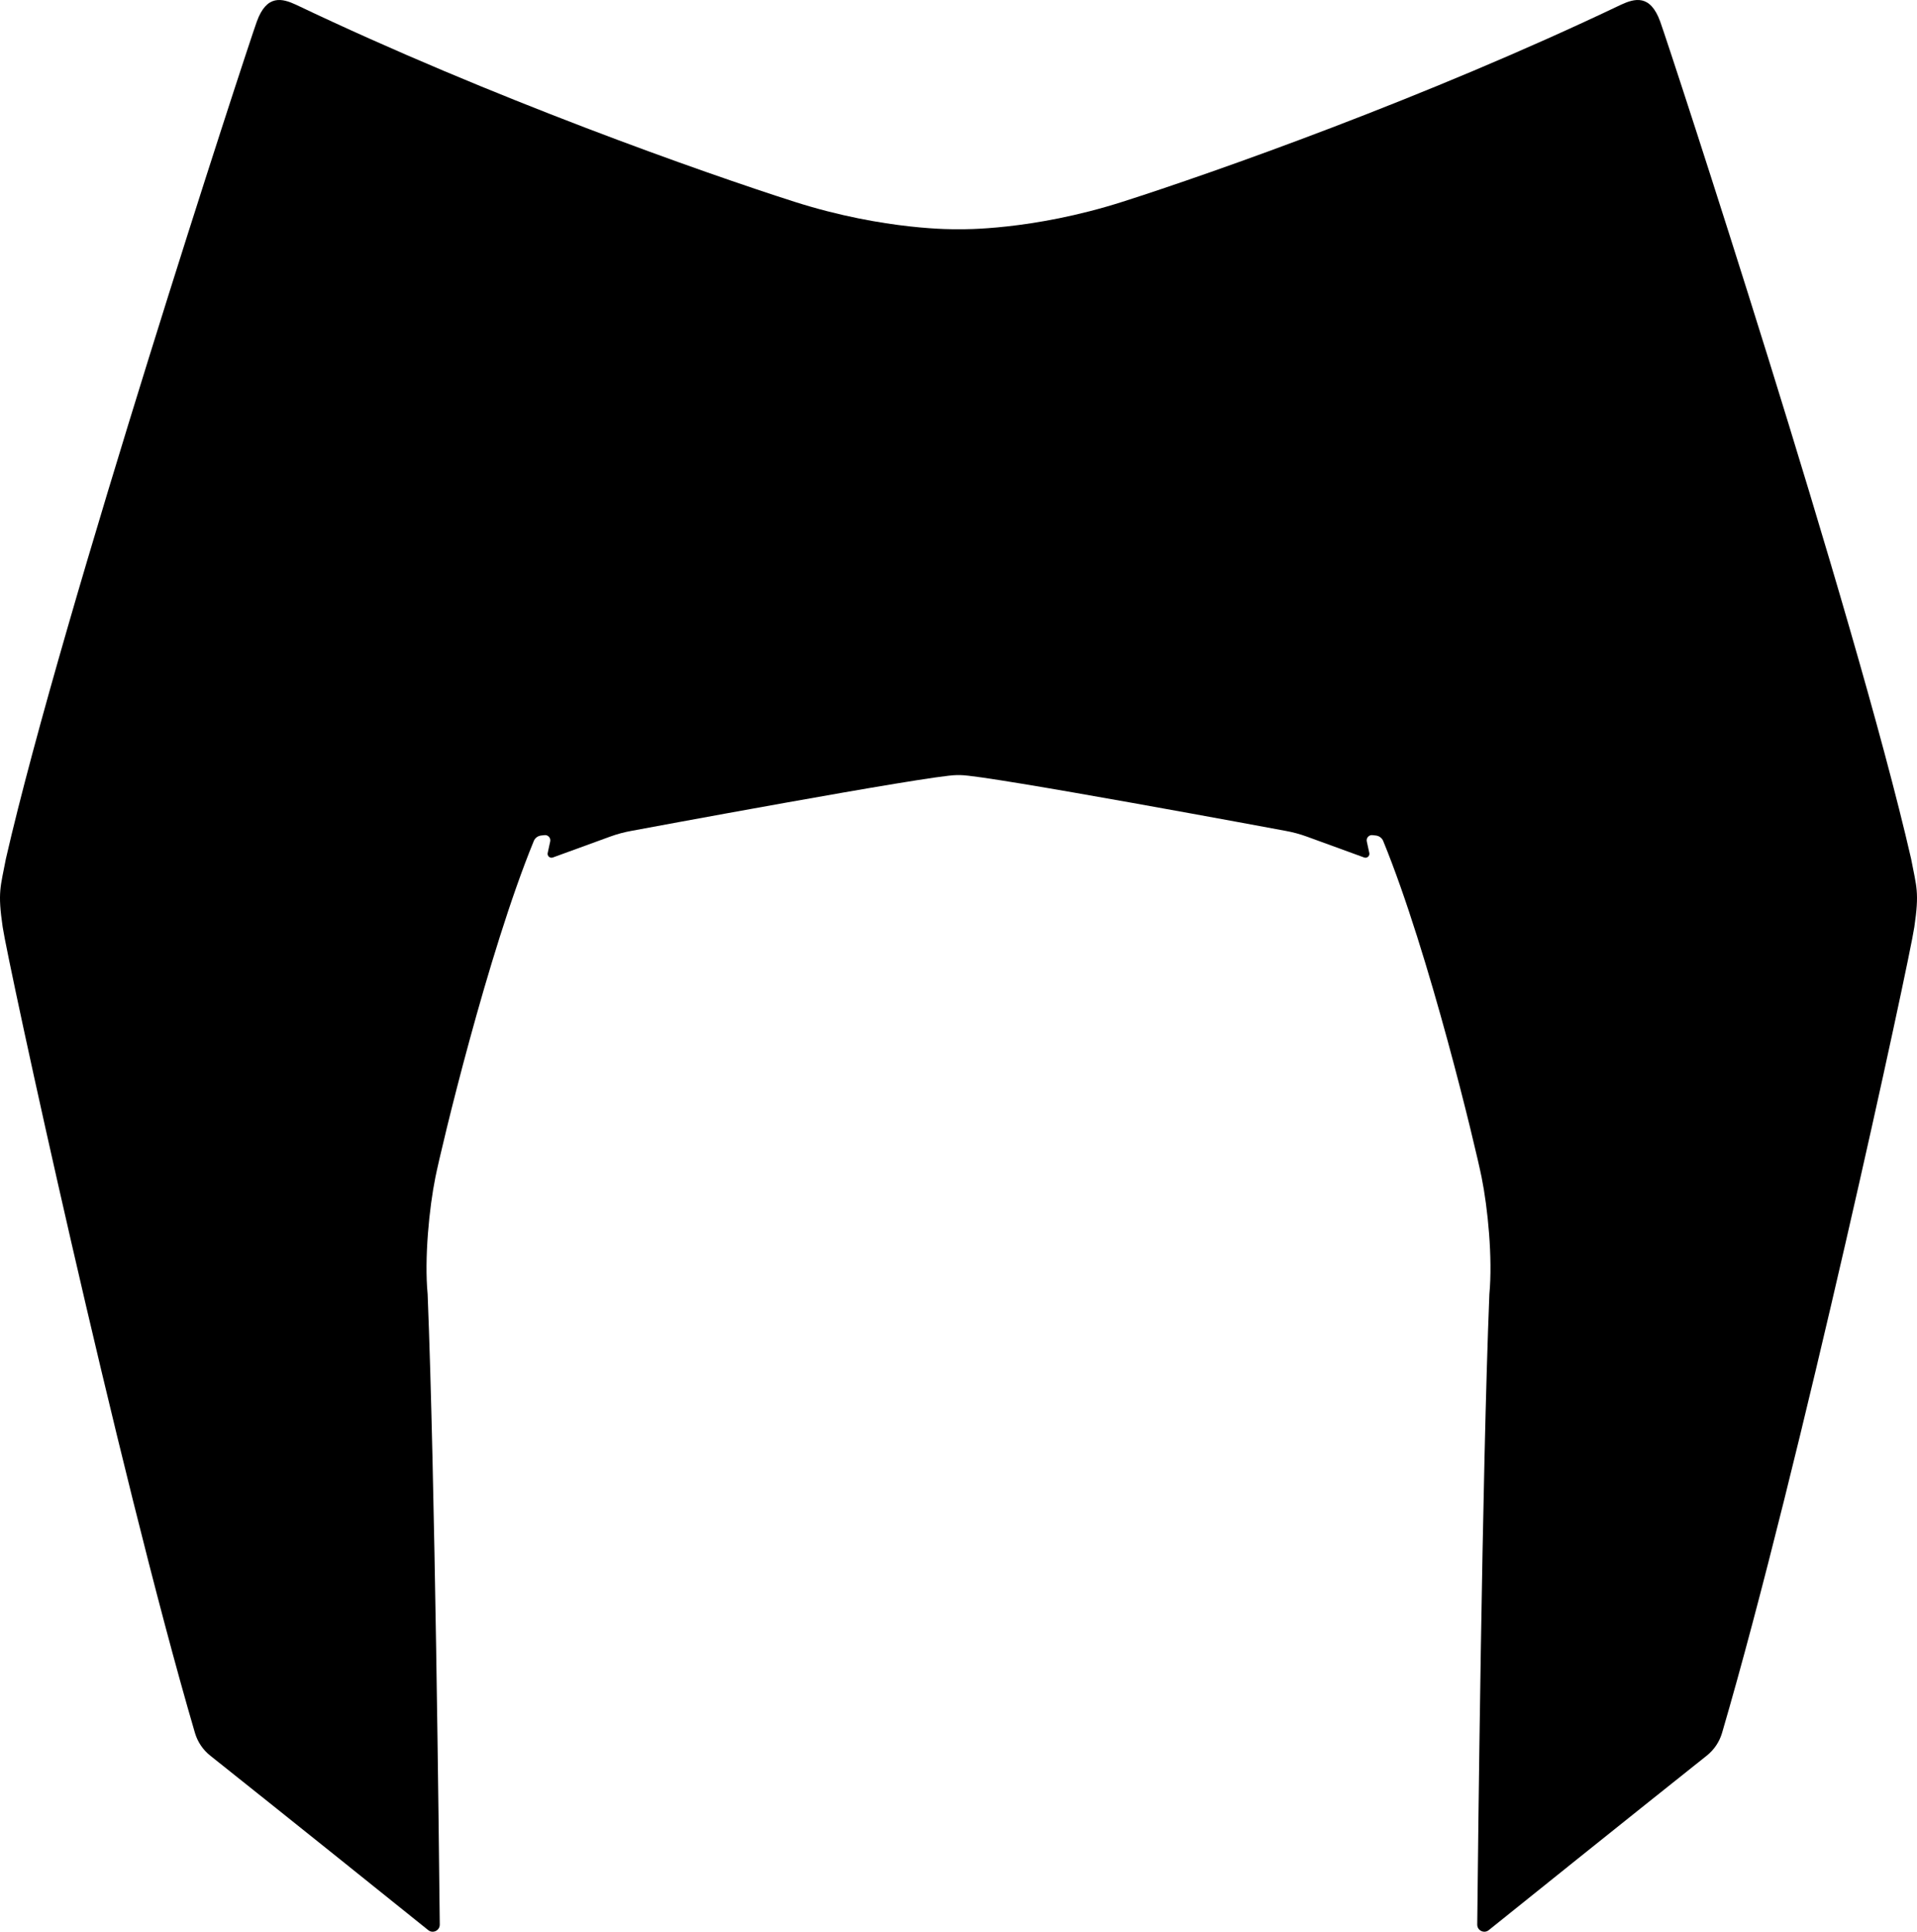
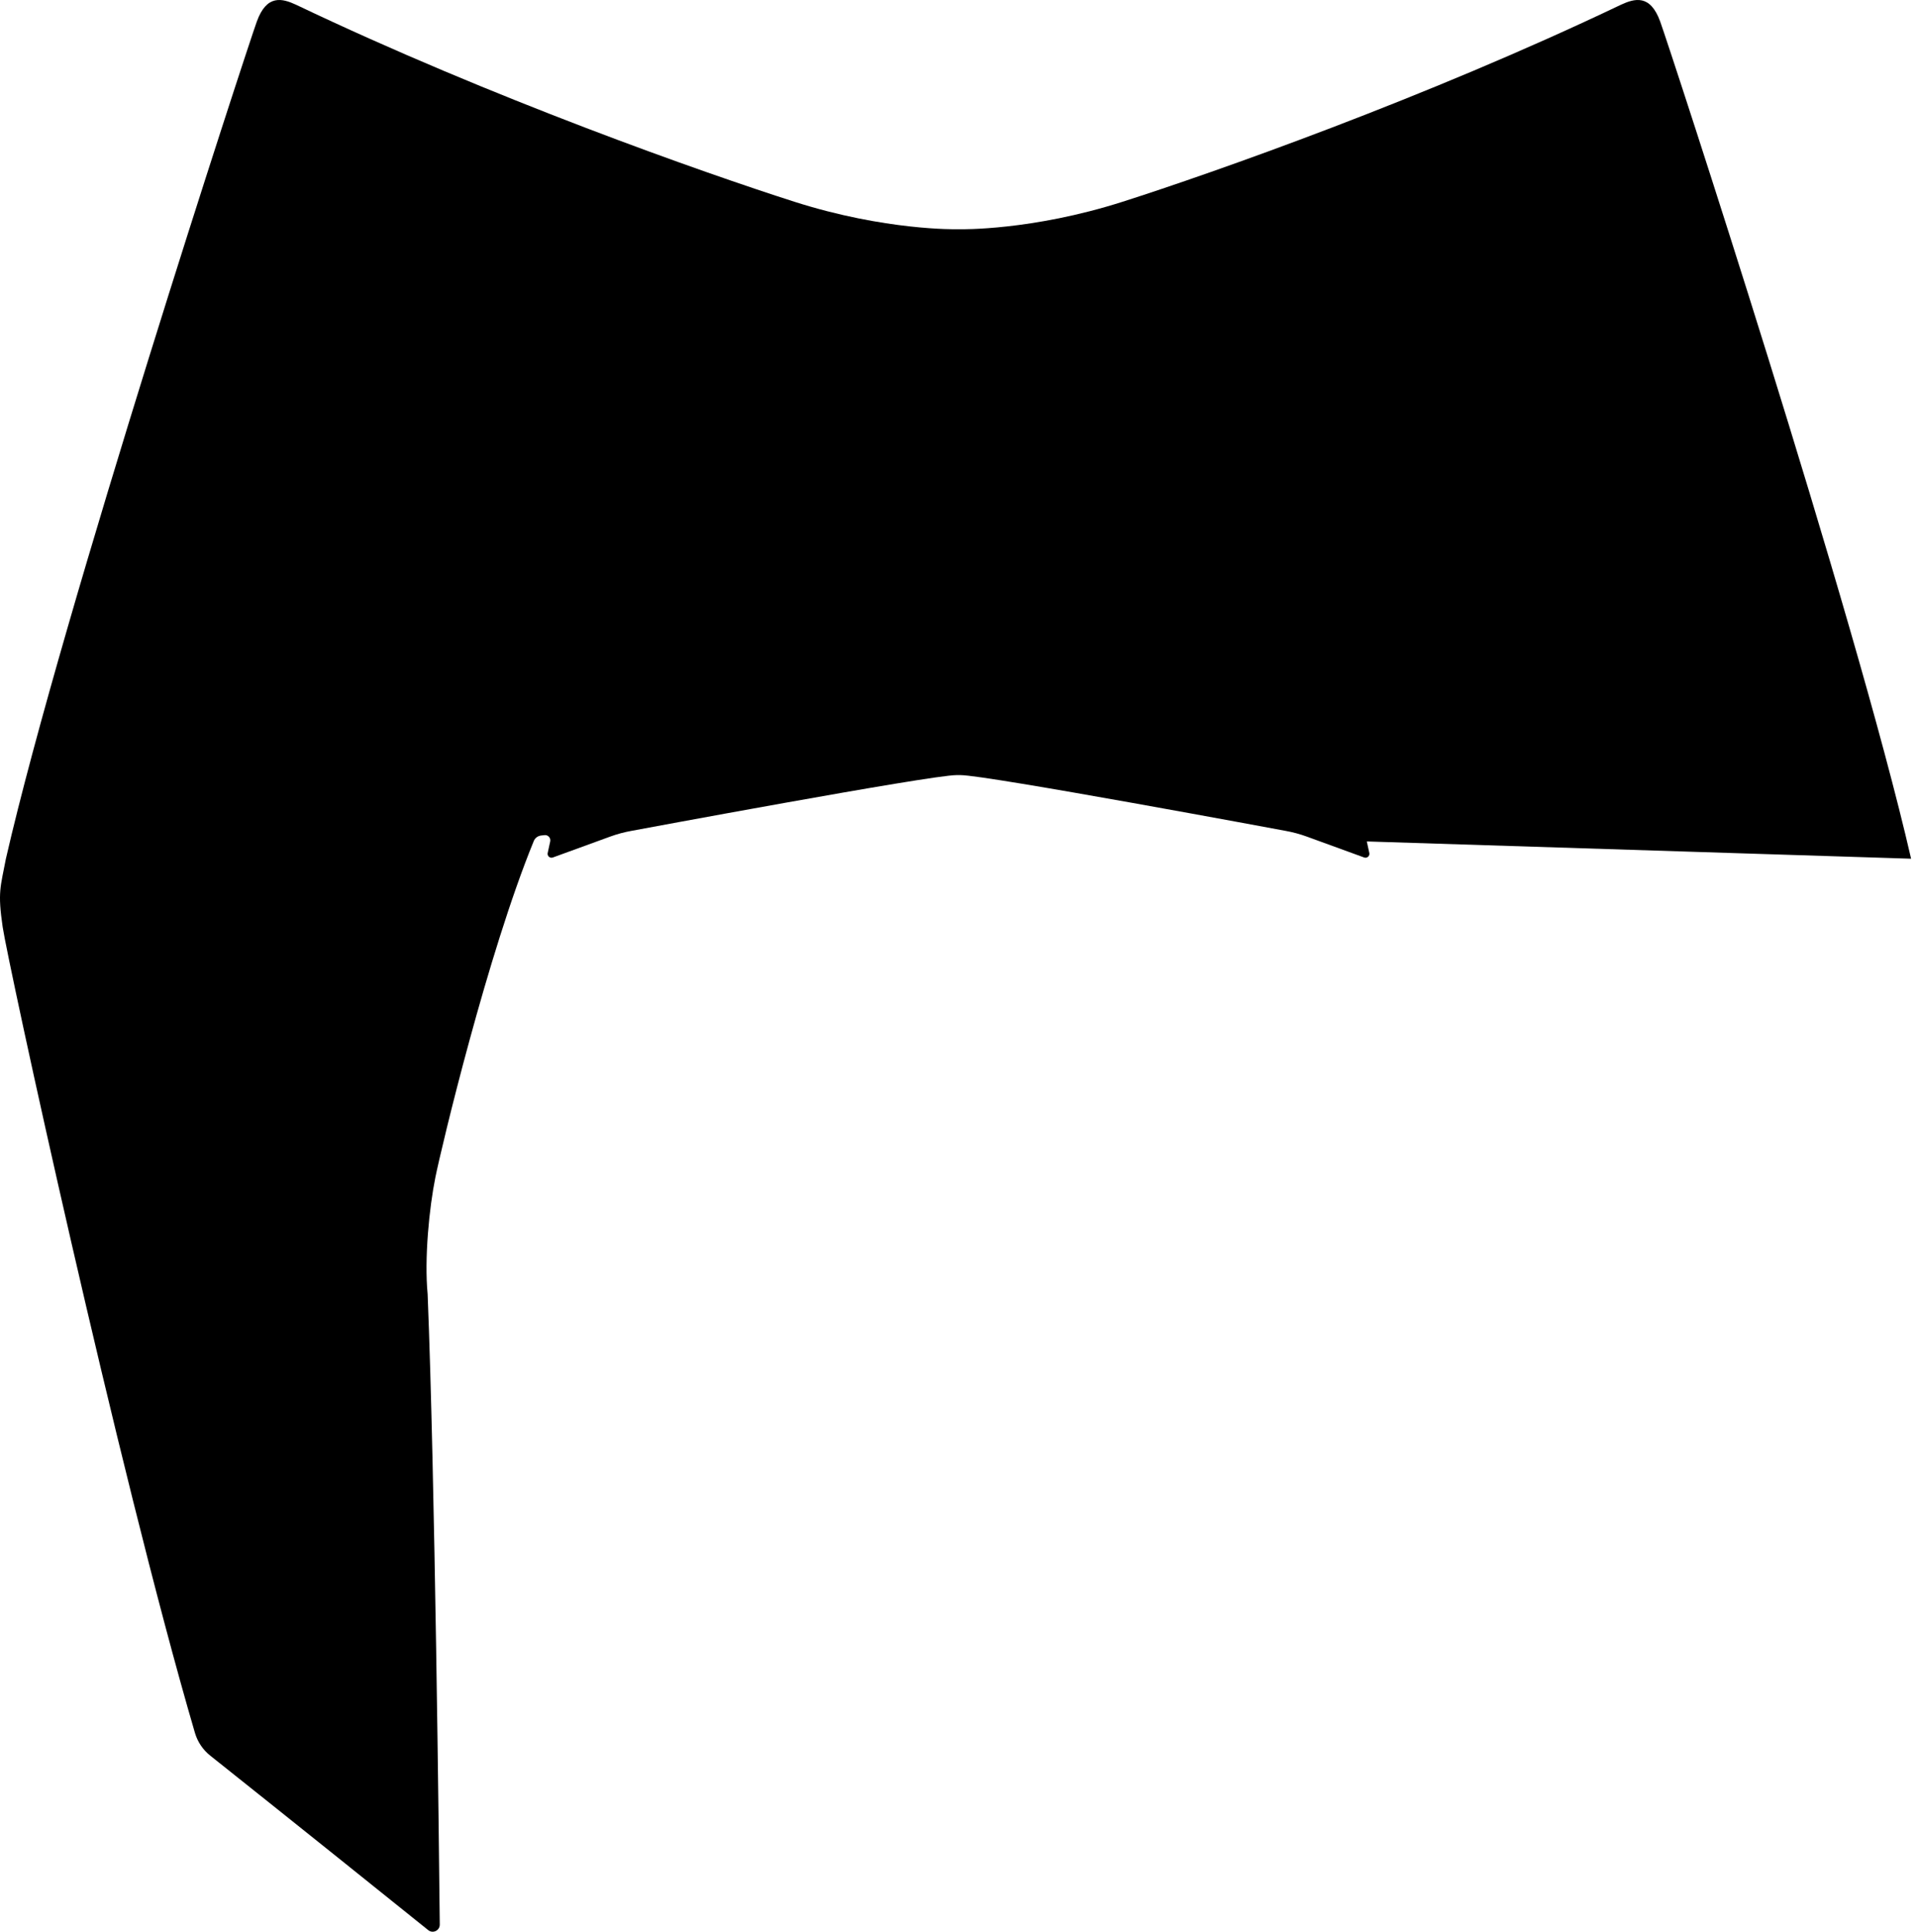
<svg xmlns="http://www.w3.org/2000/svg" id="Design_fully_orginal_plastics" data-name="Design fully orginal plastics" viewBox="0 0 848.066 854.389">
  <g id="design_file" data-name="design file">
-     <path id="CUT_-_drag_to_cut_layer" data-name="CUT - drag to cut layer" d="M845.453,379.804c-25.057-109.283-106.566-358-110.981-370.227-4.415-12.227-11.283-10.302-17.472-7.434-86.34,41.208-180.226,74.264-220.377,87.094-40.151,12.831-71.698,12.151-71.698,12.151h-1.783s-31.547.679-71.698-12.151c-40.151-12.83-134.038-45.887-220.377-87.094-6.189-2.868-13.057-4.793-17.472,7.434C109.179,21.804,27.67,270.521,2.613,379.804c-2.415,12.679-3.698,14.679-1.434,30.188,2.225,15.24,50.722,239.25,85.058,356.445,1.166,3.978,3.532,7.489,6.776,10.071,38.718,30.811,81.826,65.436,96.439,77.183,2.063,1.659,5.123.169,5.096-2.478-.353-34.919-2.143-198.95-5.369-278.806-1.509-16,.717-38.226,3.434-51.698,2.678-13.279,23.139-99.006,43.528-148.726.549-1.34,1.789-2.264,3.227-2.436.576-.069,1.086-.126,1.536-.175,1.569-.168,2.837,1.249,2.502,2.791l-1.109,5.107c-.289,1.329,1.001,2.455,2.279,1.99l25.373-9.243c3.078-1.122,6.248-1.974,9.473-2.548,0,0,132.096-24.646,143.719-24.646h1.783c11.623,0,143.719,24.646,143.719,24.646,3.225.574,6.395,1.427,9.474,2.548l25.373,9.243c1.278.465,2.568-.661,2.279-1.99l-1.109-5.107c-.335-1.542.933-2.959,2.502-2.791.45.048.96.106,1.536.175,1.438.171,2.678,1.096,3.227,2.436,20.389,49.72,40.85,135.448,43.528,148.726,2.717,13.472,4.943,35.698,3.434,51.698-3.227,79.856-5.016,243.887-5.369,278.806-.027,2.647,3.033,4.136,5.096,2.478,14.612-11.747,57.721-46.372,96.439-77.183,3.244-2.582,5.61-6.092,6.775-10.071,34.337-117.195,82.834-341.206,85.059-356.445,2.264-15.509.981-17.509-1.434-30.188Z" />
+     <path id="CUT_-_drag_to_cut_layer" data-name="CUT - drag to cut layer" d="M845.453,379.804c-25.057-109.283-106.566-358-110.981-370.227-4.415-12.227-11.283-10.302-17.472-7.434-86.34,41.208-180.226,74.264-220.377,87.094-40.151,12.831-71.698,12.151-71.698,12.151h-1.783s-31.547.679-71.698-12.151c-40.151-12.83-134.038-45.887-220.377-87.094-6.189-2.868-13.057-4.793-17.472,7.434C109.179,21.804,27.67,270.521,2.613,379.804c-2.415,12.679-3.698,14.679-1.434,30.188,2.225,15.24,50.722,239.25,85.058,356.445,1.166,3.978,3.532,7.489,6.776,10.071,38.718,30.811,81.826,65.436,96.439,77.183,2.063,1.659,5.123.169,5.096-2.478-.353-34.919-2.143-198.95-5.369-278.806-1.509-16,.717-38.226,3.434-51.698,2.678-13.279,23.139-99.006,43.528-148.726.549-1.34,1.789-2.264,3.227-2.436.576-.069,1.086-.126,1.536-.175,1.569-.168,2.837,1.249,2.502,2.791l-1.109,5.107c-.289,1.329,1.001,2.455,2.279,1.99l25.373-9.243c3.078-1.122,6.248-1.974,9.473-2.548,0,0,132.096-24.646,143.719-24.646h1.783c11.623,0,143.719,24.646,143.719,24.646,3.225.574,6.395,1.427,9.474,2.548l25.373,9.243c1.278.465,2.568-.661,2.279-1.99l-1.109-5.107Z" />
  </g>
</svg>